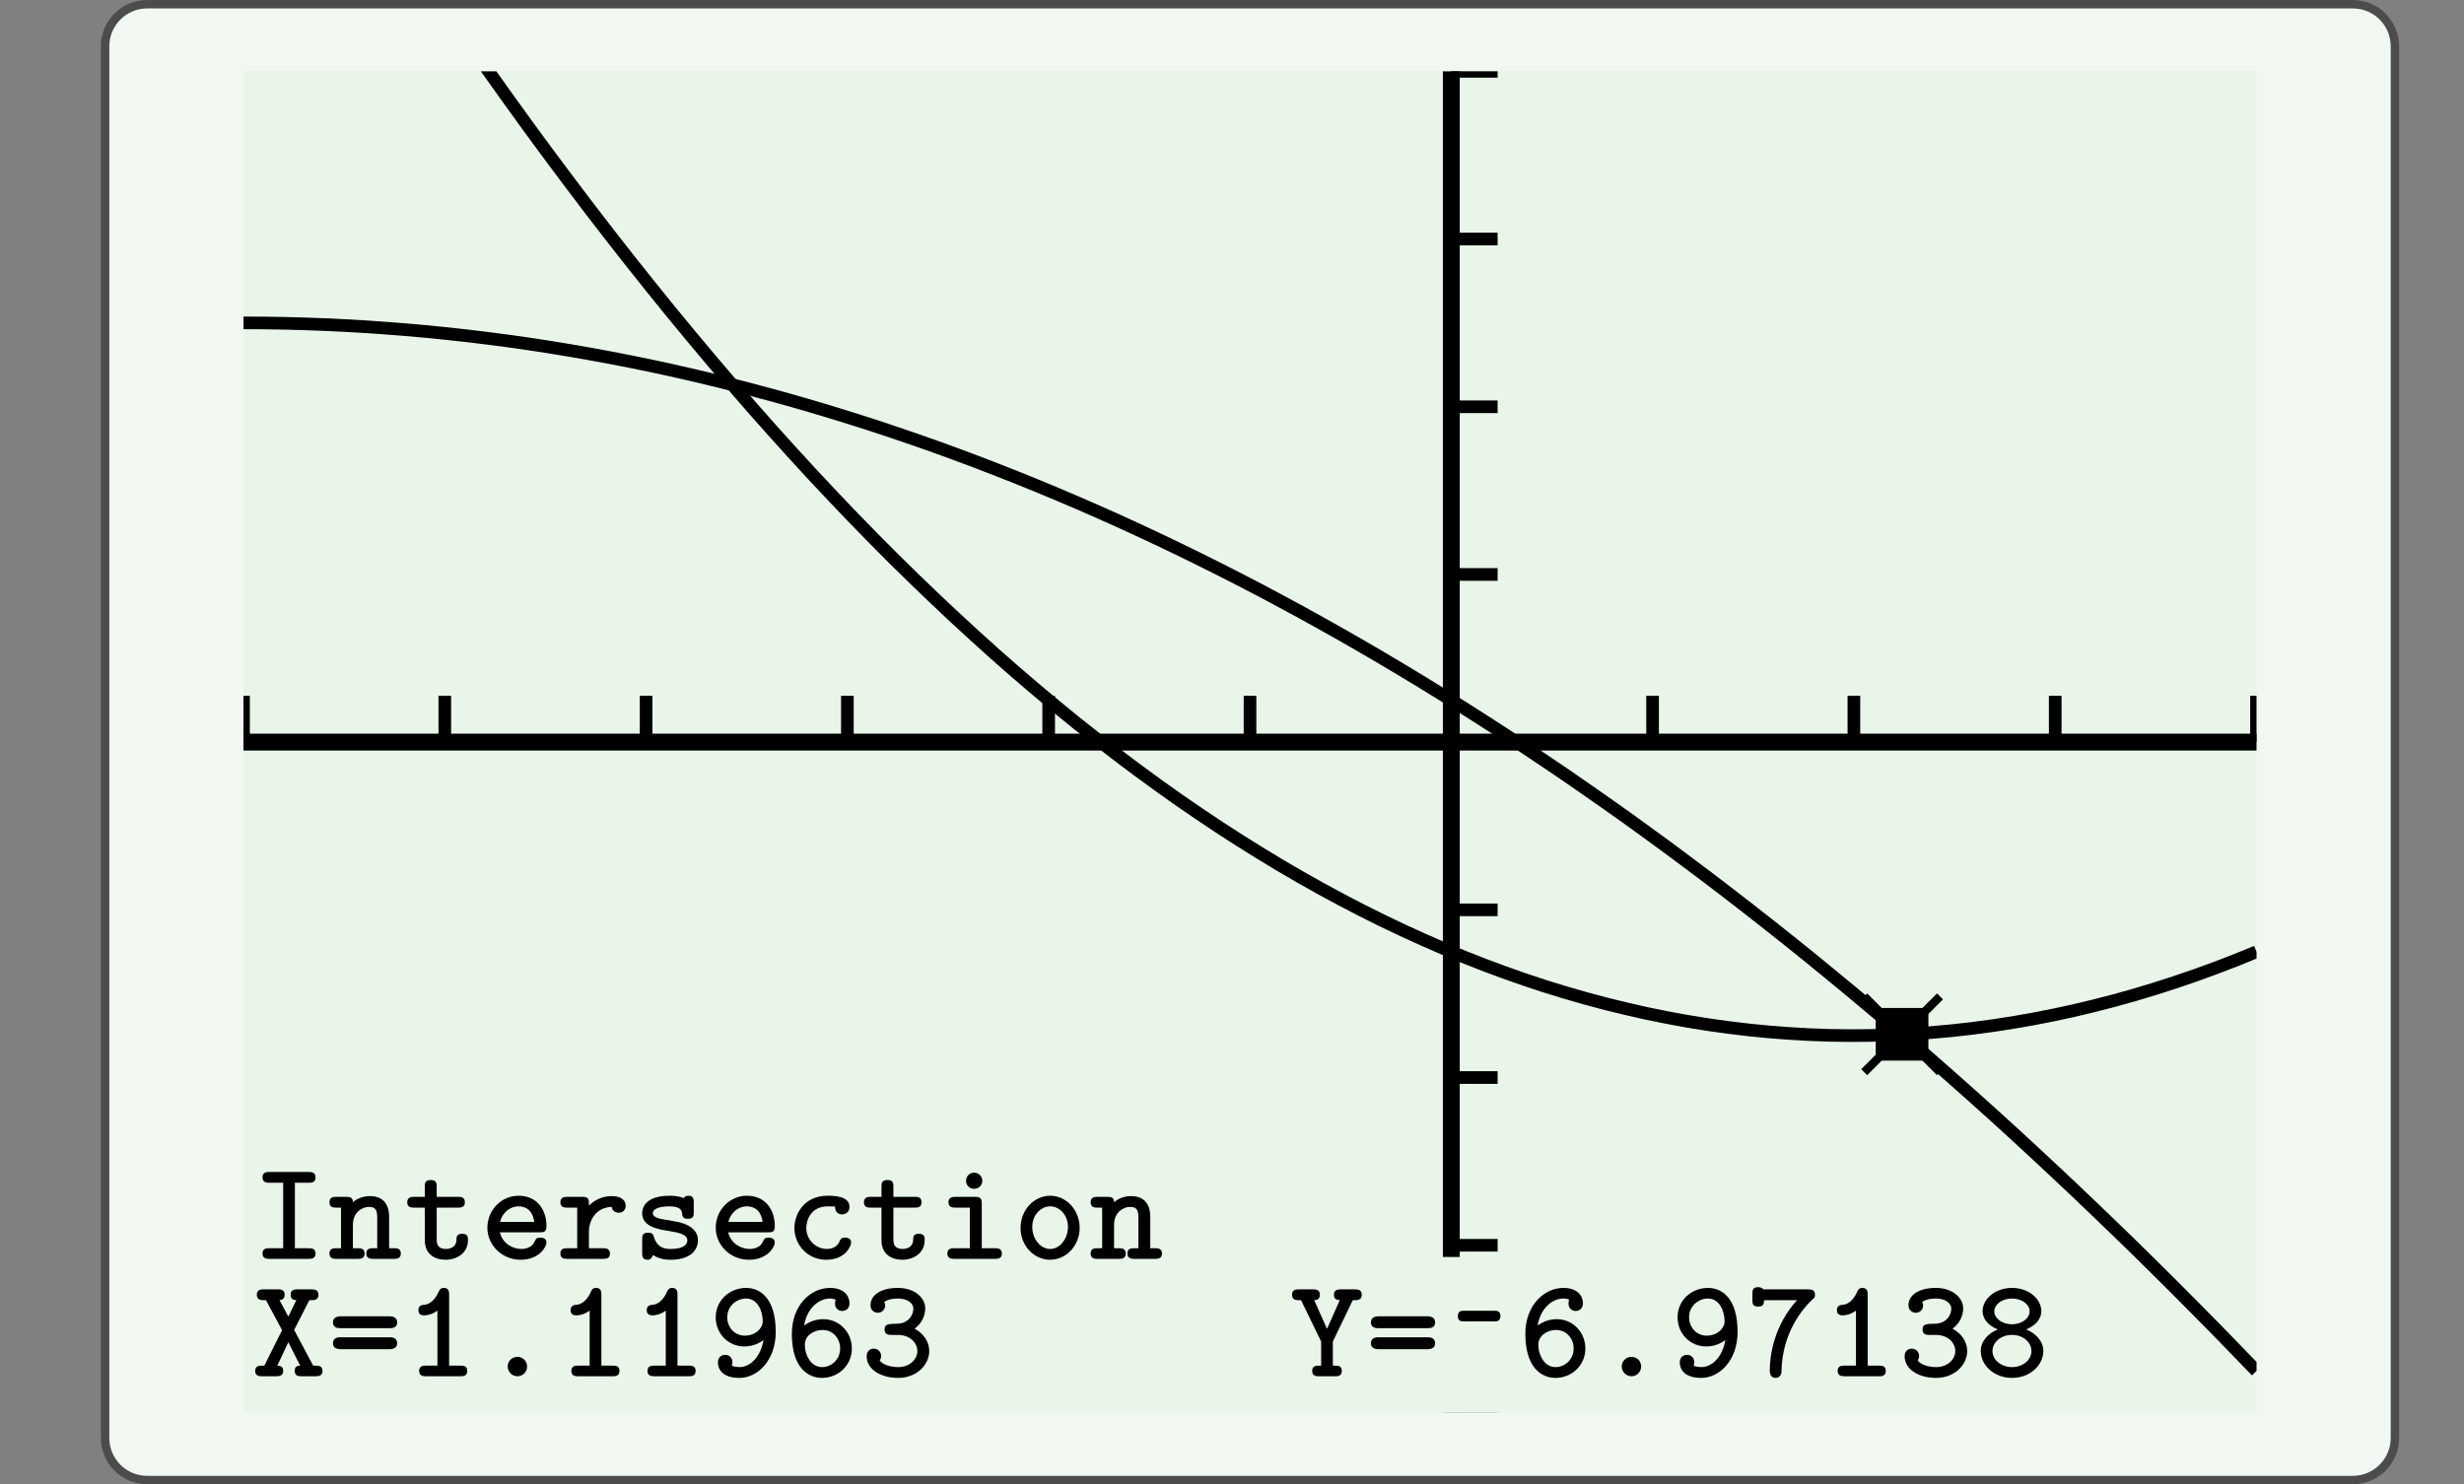
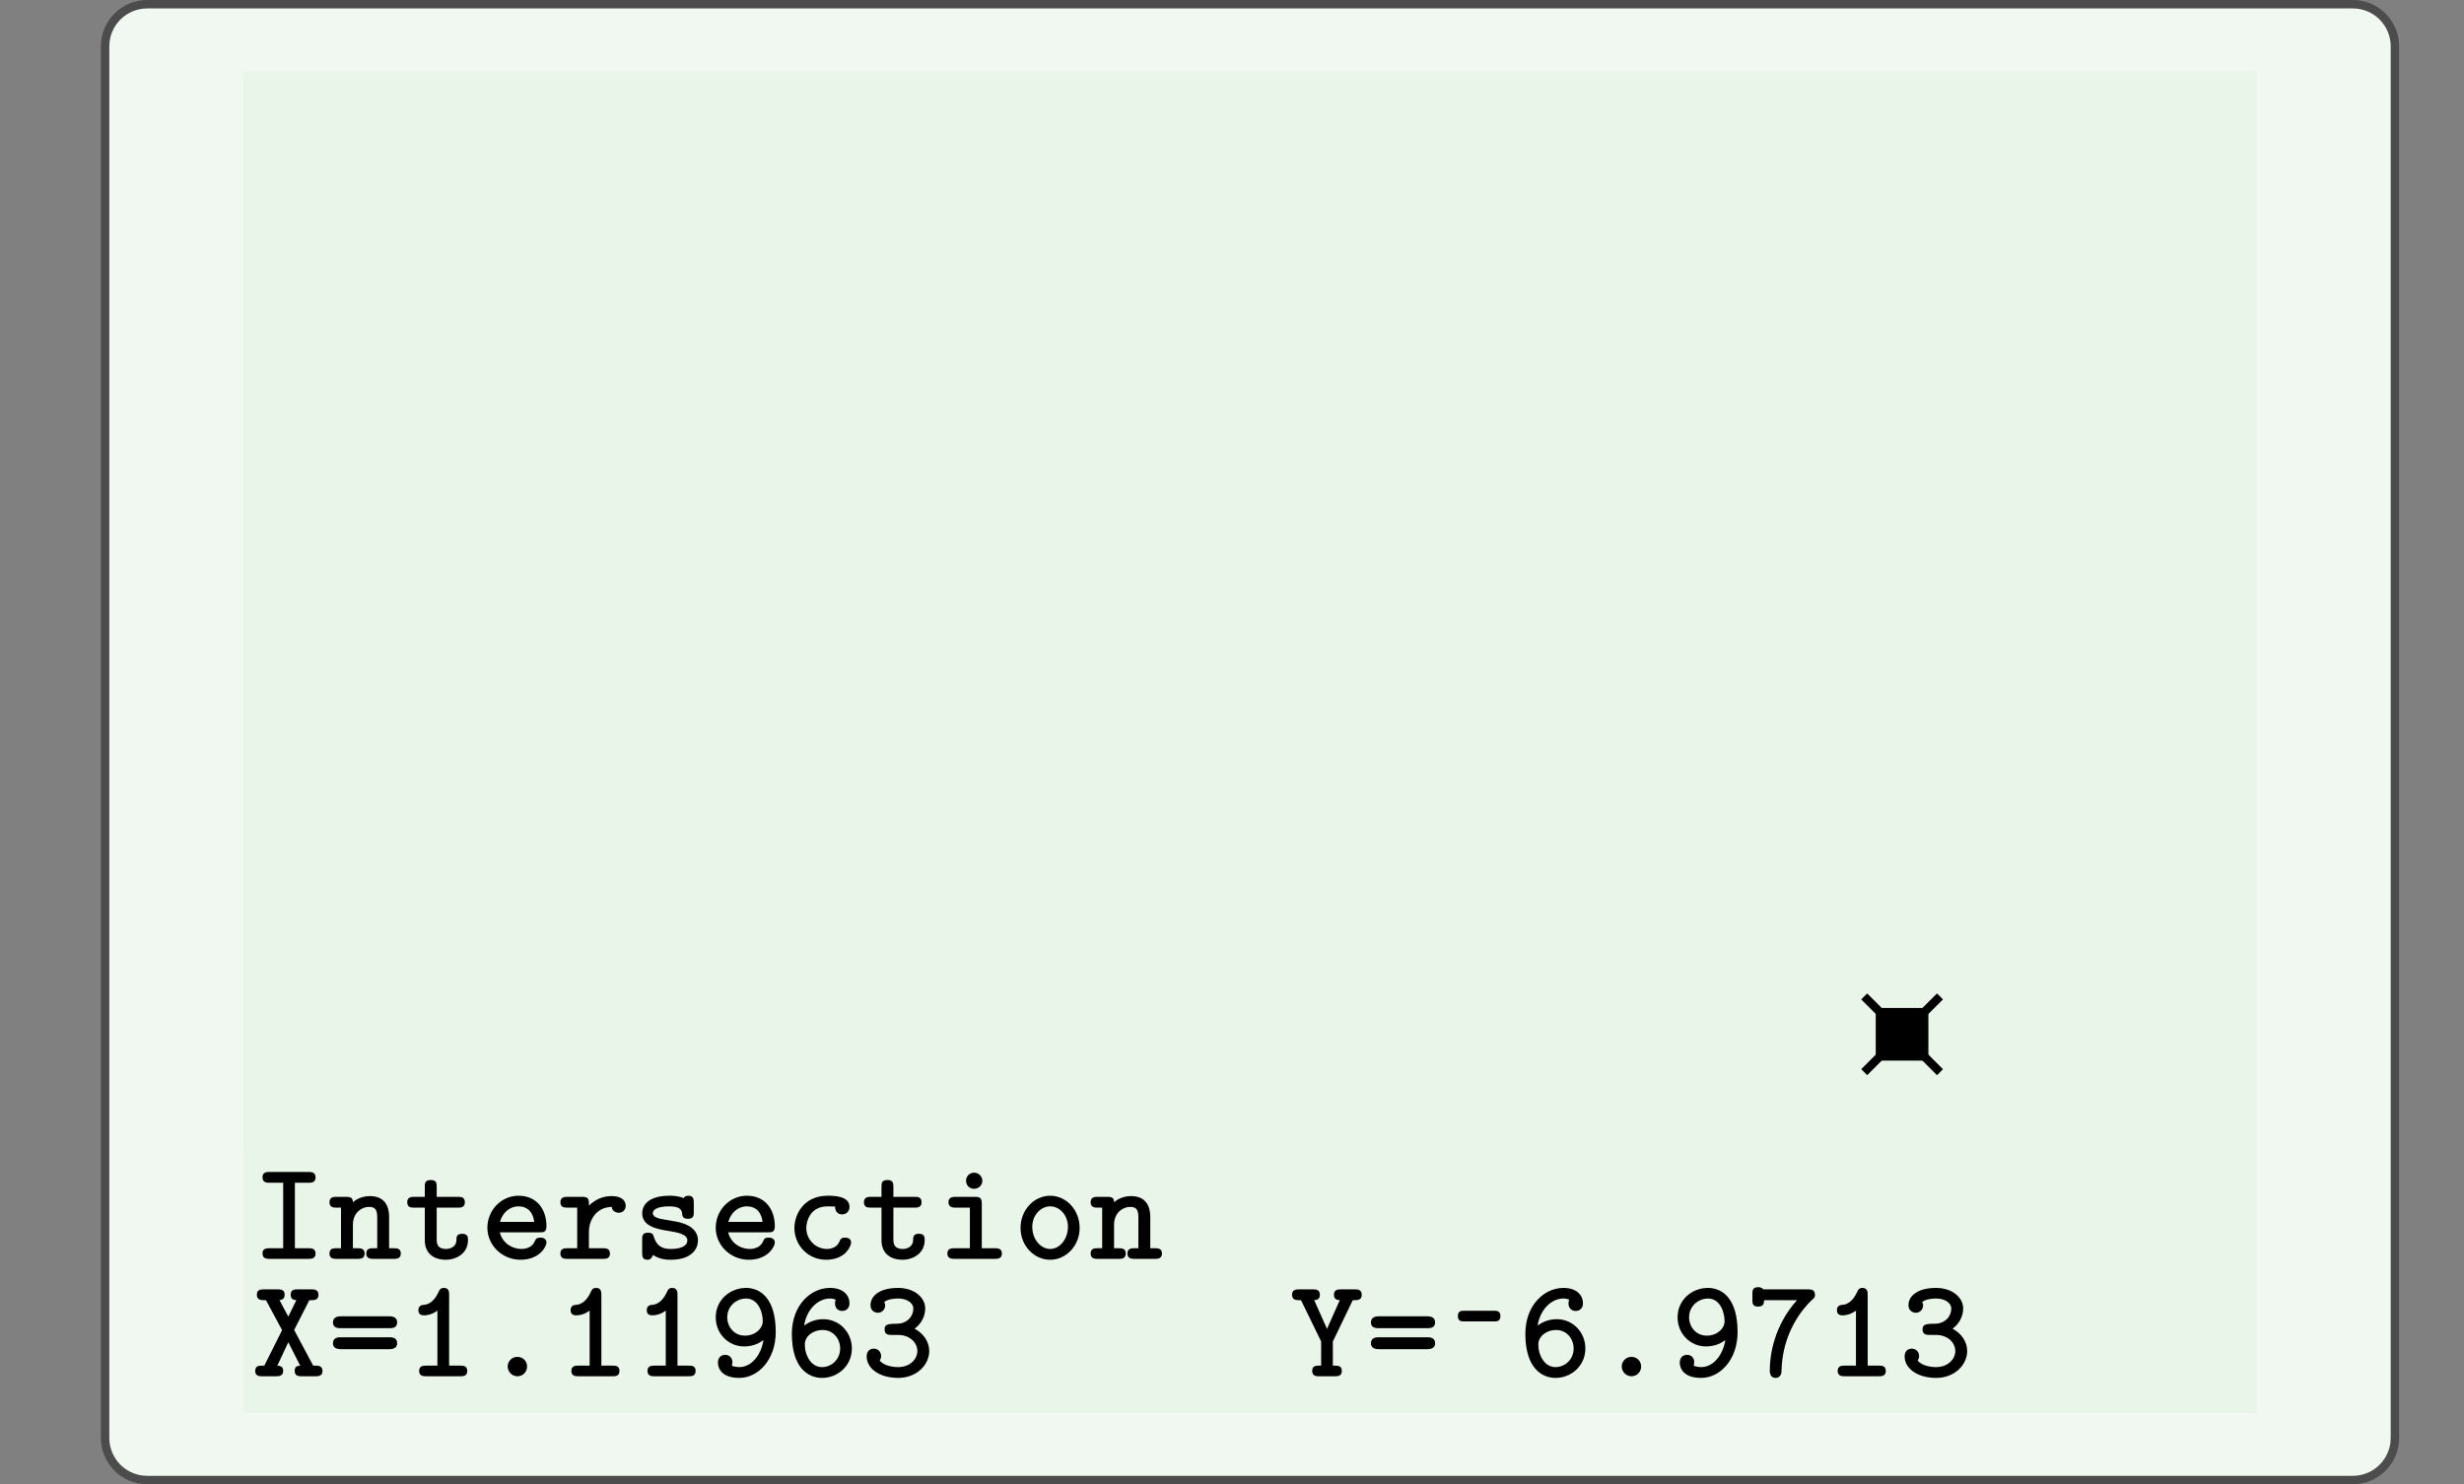
<svg xmlns="http://www.w3.org/2000/svg" xmlns:xlink="http://www.w3.org/1999/xlink" width="210.439pt" height="126.789pt" viewBox="0 0 210.439 126.789" version="1.1">
  <rect x="0" y="0" width="210.439" height="126.789" fill="#808080" stroke="none" />
  <defs>
    <g>
      <symbol overflow="visible" id="glyph0-0">
        <path style="stroke:none;" d="" />
      </symbol>
      <symbol overflow="visible" id="glyph0-1">
        <path style="stroke:none;" d="M 6.047 -0.453 C 6.047 -0.891 5.688 -0.906 5.469 -0.906 L 5.25 -0.906 L 3.625 -3.953 L 4.922 -6.5 L 5.125 -6.5 C 5.344 -6.5 5.703 -6.516 5.703 -6.953 C 5.703 -7.406 5.344 -7.422 5.125 -7.422 L 3.891 -7.422 C 3.672 -7.422 3.328 -7.406 3.328 -6.969 C 3.328 -6.594 3.547 -6.516 3.812 -6.5 L 3.125 -5.094 L 2.375 -6.5 C 2.594 -6.531 2.812 -6.609 2.812 -6.969 C 2.812 -7.406 2.469 -7.422 2.25 -7.422 L 1.016 -7.422 C 0.797 -7.422 0.438 -7.406 0.438 -6.969 C 0.438 -6.516 0.797 -6.5 1.016 -6.5 L 1.219 -6.5 L 2.594 -3.938 L 1.078 -0.906 L 0.875 -0.906 C 0.641 -0.906 0.297 -0.891 0.297 -0.453 C 0.297 -0.016 0.656 0 0.875 0 L 2.094 0 C 2.312 0 2.688 -0.016 2.688 -0.453 C 2.688 -0.828 2.453 -0.891 2.188 -0.906 L 3.125 -2.906 L 4.141 -0.906 C 3.875 -0.891 3.672 -0.828 3.672 -0.453 C 3.672 -0.016 4.016 0 4.234 0 L 5.469 0 C 5.688 0 6.047 -0.016 6.047 -0.453 Z M 6.047 -0.453 " />
      </symbol>
      <symbol overflow="visible" id="glyph0-2">
        <path style="stroke:none;" d="M 5.922 -4.609 C 5.922 -5.094 5.422 -5.125 5.234 -5.125 L 1.125 -5.125 C 0.938 -5.125 0.438 -5.094 0.438 -4.609 C 0.438 -4.109 0.891 -4.109 1.062 -4.109 L 5.297 -4.109 C 5.469 -4.109 5.922 -4.109 5.922 -4.609 Z M 5.922 -2.812 C 5.922 -3.312 5.469 -3.328 5.297 -3.328 L 1.062 -3.328 C 0.891 -3.328 0.438 -3.312 0.438 -2.812 C 0.438 -2.328 0.938 -2.312 1.125 -2.312 L 5.234 -2.312 C 5.422 -2.312 5.922 -2.328 5.922 -2.812 Z M 5.922 -2.812 " />
      </symbol>
      <symbol overflow="visible" id="glyph0-3">
        <path style="stroke:none;" d="M 5.406 -0.453 C 5.406 -0.891 5.078 -0.906 4.844 -0.906 L 3.859 -0.906 L 3.859 -6.969 C 3.859 -7.203 3.844 -7.547 3.406 -7.547 C 3.125 -7.547 3.031 -7.375 2.969 -7.219 C 2.547 -6.266 1.969 -6.125 1.766 -6.109 C 1.531 -6.094 1.234 -6.047 1.234 -5.641 C 1.234 -5.266 1.5 -5.203 1.719 -5.203 C 1.938 -5.203 2.375 -5.25 2.859 -5.609 L 2.859 -0.906 L 1.875 -0.906 C 1.641 -0.906 1.297 -0.891 1.297 -0.453 C 1.297 -0.016 1.656 0 1.875 0 L 4.844 0 C 5.062 0 5.406 -0.016 5.406 -0.453 Z M 5.406 -0.453 " />
      </symbol>
      <symbol overflow="visible" id="glyph0-4">
        <path style="stroke:none;" d="M 4.016 -0.828 C 4.016 -1.328 3.625 -1.656 3.188 -1.656 C 2.688 -1.656 2.359 -1.25 2.359 -0.844 C 2.359 -0.359 2.75 0 3.188 0 C 3.688 0 4.016 -0.406 4.016 -0.828 Z M 4.016 -0.828 " />
      </symbol>
      <symbol overflow="visible" id="glyph0-5">
        <path style="stroke:none;" d="M 5.75 -3.781 C 5.75 -6.719 4.375 -7.547 3.219 -7.547 C 1.859 -7.547 0.625 -6.531 0.625 -5.031 C 0.625 -3.641 1.703 -2.547 3.047 -2.547 C 3.625 -2.547 4.188 -2.703 4.703 -3.094 C 4.5 -1.797 3.672 -0.781 2.641 -0.781 C 2.547 -0.781 2.219 -0.797 1.984 -0.906 C 2.031 -0.969 2.047 -1.062 2.047 -1.219 C 2.047 -1.547 1.812 -1.828 1.438 -1.828 C 1.094 -1.828 0.812 -1.609 0.812 -1.172 C 0.812 -0.781 1.031 0.141 2.641 0.141 C 4.234 0.141 5.75 -1.391 5.75 -3.781 Z M 4.641 -4.703 C 4.641 -4.094 4.031 -3.469 3.109 -3.469 C 2.203 -3.469 1.609 -4.219 1.609 -5.031 C 1.609 -6.016 2.422 -6.641 3.219 -6.641 C 4.219 -6.641 4.641 -5.531 4.641 -4.703 Z M 4.641 -4.703 " />
      </symbol>
      <symbol overflow="visible" id="glyph0-6">
        <path style="stroke:none;" d="M 5.75 -2.375 C 5.75 -3.781 4.656 -4.875 3.312 -4.875 C 2.75 -4.875 2.172 -4.703 1.672 -4.328 C 1.906 -5.781 2.906 -6.641 3.875 -6.641 C 4.125 -6.641 4.297 -6.578 4.375 -6.531 C 4.328 -6.453 4.312 -6.375 4.312 -6.203 C 4.312 -5.859 4.547 -5.578 4.922 -5.578 C 5.266 -5.578 5.547 -5.812 5.547 -6.234 C 5.547 -6.844 5.094 -7.547 3.875 -7.547 C 2.25 -7.547 0.625 -6.078 0.625 -3.625 C 0.625 -0.734 2 0.141 3.203 0.141 C 4.547 0.141 5.75 -0.891 5.75 -2.375 Z M 4.75 -2.375 C 4.75 -1.422 4 -0.781 3.203 -0.781 C 2.484 -0.781 2.047 -1.328 1.828 -2.016 C 1.75 -2.281 1.734 -2.578 1.734 -2.719 C 1.734 -3.406 2.422 -3.953 3.25 -3.953 C 4.156 -3.953 4.75 -3.203 4.75 -2.375 Z M 4.75 -2.375 " />
      </symbol>
      <symbol overflow="visible" id="glyph0-7">
        <path style="stroke:none;" d="M 5.859 -2.156 C 5.859 -2.969 5.344 -3.672 4.609 -4.062 C 5.203 -4.5 5.516 -5.156 5.516 -5.797 C 5.516 -6.703 4.609 -7.547 3.188 -7.547 C 1.703 -7.547 0.844 -6.922 0.844 -6.062 C 0.844 -5.609 1.203 -5.422 1.484 -5.422 C 1.766 -5.422 2.094 -5.656 2.094 -6.047 C 2.094 -6.172 2.047 -6.281 2.016 -6.344 C 2.375 -6.641 3.109 -6.641 3.203 -6.641 C 3.953 -6.641 4.5 -6.266 4.5 -5.781 C 4.5 -5.438 4.344 -5.062 4.047 -4.812 C 3.672 -4.531 3.406 -4.484 3 -4.484 C 2.234 -4.484 2.047 -4.375 2.047 -4 C 2.047 -3.547 2.391 -3.531 2.625 -3.531 L 3.172 -3.531 C 4.281 -3.531 4.844 -2.797 4.844 -2.156 C 4.844 -1.469 4.219 -0.781 3.203 -0.781 C 2.766 -0.781 1.953 -0.891 1.625 -1.359 C 1.688 -1.438 1.75 -1.547 1.75 -1.734 C 1.75 -2.078 1.484 -2.359 1.125 -2.359 C 0.812 -2.359 0.516 -2.156 0.516 -1.703 C 0.516 -0.609 1.688 0.141 3.203 0.141 C 4.812 0.141 5.859 -1 5.859 -2.156 Z M 5.859 -2.156 " />
      </symbol>
      <symbol overflow="visible" id="glyph0-8">
        <path style="stroke:none;" d="M 5.453 -0.453 C 5.453 -0.891 5.094 -0.906 4.875 -0.906 L 3.688 -0.906 L 3.688 -6.5 L 4.875 -6.5 C 5.094 -6.5 5.453 -6.516 5.453 -6.953 C 5.453 -7.406 5.094 -7.422 4.875 -7.422 L 1.5 -7.422 C 1.281 -7.422 0.922 -7.406 0.922 -6.969 C 0.922 -6.516 1.281 -6.5 1.5 -6.5 L 2.688 -6.5 L 2.688 -0.906 L 1.5 -0.906 C 1.281 -0.906 0.922 -0.891 0.922 -0.469 C 0.922 -0.016 1.281 0 1.5 0 L 4.875 0 C 5.094 0 5.453 -0.016 5.453 -0.453 Z M 5.453 -0.453 " />
      </symbol>
      <symbol overflow="visible" id="glyph0-9">
        <path style="stroke:none;" d="M 6.234 -0.453 C 6.234 -0.891 5.891 -0.906 5.656 -0.906 L 5.234 -0.906 L 5.234 -3.562 C 5.234 -4.812 4.594 -5.359 3.594 -5.359 C 2.906 -5.359 2.422 -5.078 2.141 -4.844 C 2.125 -5.141 2.047 -5.297 1.562 -5.297 L 0.703 -5.297 C 0.469 -5.297 0.141 -5.266 0.141 -4.828 C 0.141 -4.391 0.5 -4.375 0.688 -4.375 L 1.125 -4.375 L 1.125 -0.906 L 0.703 -0.906 C 0.469 -0.906 0.141 -0.891 0.141 -0.453 C 0.141 -0.016 0.5 0 0.688 0 L 2.578 0 C 2.781 0 3.141 -0.016 3.141 -0.453 C 3.141 -0.891 2.797 -0.906 2.562 -0.906 L 2.141 -0.906 L 2.141 -2.906 C 2.141 -4.016 2.969 -4.438 3.516 -4.438 C 4.094 -4.438 4.219 -4.141 4.219 -3.5 L 4.219 -0.906 L 3.859 -0.906 C 3.625 -0.906 3.281 -0.891 3.281 -0.453 C 3.281 -0.016 3.656 0 3.859 0 L 5.672 0 C 5.859 0 6.234 -0.016 6.234 -0.453 Z M 6.234 -0.453 " />
      </symbol>
      <symbol overflow="visible" id="glyph0-10">
        <path style="stroke:none;" d="M 5.469 -1.594 C 5.469 -1.844 5.469 -2.141 4.969 -2.141 C 4.484 -2.141 4.484 -1.844 4.484 -1.609 C 4.469 -0.953 3.859 -0.844 3.609 -0.844 C 2.797 -0.844 2.797 -1.391 2.797 -1.656 L 2.797 -4.375 L 4.641 -4.375 C 4.859 -4.375 5.203 -4.391 5.203 -4.828 C 5.203 -5.281 4.875 -5.297 4.641 -5.297 L 2.797 -5.297 L 2.797 -6.172 C 2.797 -6.438 2.781 -6.734 2.297 -6.734 C 1.797 -6.734 1.781 -6.453 1.781 -6.172 L 1.781 -5.297 L 0.844 -5.297 C 0.625 -5.297 0.281 -5.266 0.281 -4.828 C 0.281 -4.391 0.625 -4.375 0.844 -4.375 L 1.781 -4.375 L 1.781 -1.594 C 1.781 -0.391 2.641 0.078 3.562 0.078 C 4.484 0.078 5.469 -0.469 5.469 -1.594 Z M 5.469 -1.594 " />
      </symbol>
      <symbol overflow="visible" id="glyph0-11">
        <path style="stroke:none;" d="M 5.672 -1.391 C 5.672 -1.797 5.25 -1.812 5.156 -1.812 C 4.891 -1.812 4.781 -1.766 4.672 -1.5 C 4.438 -0.938 3.844 -0.844 3.531 -0.844 C 2.719 -0.844 1.906 -1.359 1.688 -2.266 L 5.094 -2.266 C 5.406 -2.266 5.672 -2.266 5.672 -2.797 C 5.672 -4.188 4.875 -5.391 3.281 -5.391 C 1.828 -5.391 0.625 -4.172 0.625 -2.656 C 0.625 -1.172 1.875 0.078 3.453 0.078 C 5.094 0.078 5.672 -1.062 5.672 -1.391 Z M 4.625 -3.156 L 1.703 -3.156 C 1.891 -3.922 2.531 -4.484 3.281 -4.484 C 3.844 -4.484 4.484 -4.219 4.625 -3.156 Z M 4.625 -3.156 " />
      </symbol>
      <symbol overflow="visible" id="glyph0-12">
        <path style="stroke:none;" d="M 5.938 -4.531 C 5.938 -4.797 5.797 -5.359 4.719 -5.359 C 4.141 -5.359 3.438 -5.172 2.797 -4.547 L 2.797 -4.703 C 2.797 -5.141 2.719 -5.297 2.234 -5.297 L 0.938 -5.297 C 0.719 -5.297 0.359 -5.266 0.359 -4.844 C 0.359 -4.391 0.703 -4.375 0.938 -4.375 L 1.797 -4.375 L 1.797 -0.906 L 0.938 -0.906 C 0.719 -0.906 0.359 -0.891 0.359 -0.469 C 0.359 -0.016 0.703 0 0.938 0 L 4.016 0 C 4.234 0 4.594 -0.016 4.594 -0.453 C 4.594 -0.891 4.234 -0.906 4.016 -0.906 L 2.797 -0.906 L 2.797 -2.297 C 2.797 -3.344 3.438 -4.406 4.75 -4.438 C 4.75 -4.156 5.031 -3.938 5.344 -3.938 C 5.656 -3.938 5.938 -4.156 5.938 -4.531 Z M 5.938 -4.531 " />
      </symbol>
      <symbol overflow="visible" id="glyph0-13">
        <path style="stroke:none;" d="M 5.609 -1.578 C 5.609 -2.859 4.016 -3.141 3.625 -3.203 L 2.391 -3.422 C 2.078 -3.5 1.75 -3.625 1.75 -3.906 C 1.75 -4.188 2.125 -4.484 3.156 -4.484 C 4.047 -4.484 4.219 -4.188 4.25 -3.906 C 4.266 -3.672 4.297 -3.422 4.75 -3.422 C 5.25 -3.422 5.25 -3.719 5.25 -4 L 5.25 -4.812 C 5.25 -5.047 5.234 -5.391 4.812 -5.391 C 4.547 -5.391 4.438 -5.281 4.391 -5.188 C 3.891 -5.391 3.406 -5.391 3.188 -5.391 C 1.109 -5.391 0.844 -4.344 0.844 -3.906 C 0.844 -2.766 2.109 -2.531 3.25 -2.359 C 3.781 -2.266 4.703 -2.125 4.703 -1.578 C 4.703 -1.172 4.281 -0.844 3.281 -0.844 C 2.75 -0.844 2.141 -0.953 1.859 -1.828 C 1.781 -2.094 1.719 -2.234 1.344 -2.234 C 0.844 -2.234 0.844 -1.938 0.844 -1.656 L 0.844 -0.516 C 0.844 -0.281 0.844 0.078 1.281 0.078 C 1.406 0.078 1.609 0.078 1.766 -0.328 C 2.344 0.047 2.938 0.078 3.266 0.078 C 5.219 0.078 5.609 -0.984 5.609 -1.578 Z M 5.609 -1.578 " />
      </symbol>
      <symbol overflow="visible" id="glyph0-14">
        <path style="stroke:none;" d="M 5.688 -1.391 C 5.688 -1.797 5.266 -1.812 5.188 -1.812 C 4.953 -1.812 4.812 -1.781 4.703 -1.5 C 4.641 -1.344 4.391 -0.844 3.625 -0.844 C 2.672 -0.844 1.859 -1.625 1.859 -2.641 C 1.859 -3.188 2.172 -4.484 3.688 -4.484 L 4.312 -4.469 C 4.328 -3.984 4.594 -3.797 4.922 -3.797 C 5.25 -3.797 5.547 -4.031 5.547 -4.438 C 5.547 -5.359 4.266 -5.391 3.688 -5.391 C 1.594 -5.391 0.844 -3.734 0.844 -2.641 C 0.844 -1.172 2 0.078 3.547 0.078 C 5.281 0.078 5.688 -1.172 5.688 -1.391 Z M 5.688 -1.391 " />
      </symbol>
      <symbol overflow="visible" id="glyph0-15">
        <path style="stroke:none;" d="M 5.562 -0.453 C 5.562 -0.891 5.203 -0.906 4.984 -0.906 L 3.844 -0.906 L 3.844 -4.703 C 3.844 -5.141 3.75 -5.297 3.266 -5.297 L 1.594 -5.297 C 1.375 -5.297 1 -5.266 1 -4.844 C 1 -4.391 1.375 -4.375 1.594 -4.375 L 2.828 -4.375 L 2.828 -0.906 L 1.5 -0.906 C 1.266 -0.906 0.906 -0.891 0.906 -0.453 C 0.906 -0.016 1.281 0 1.5 0 L 4.984 0 C 5.203 0 5.562 -0.016 5.562 -0.453 Z M 3.891 -6.672 C 3.891 -7.047 3.578 -7.359 3.188 -7.359 C 2.797 -7.359 2.5 -7.047 2.5 -6.672 C 2.5 -6.281 2.797 -5.984 3.188 -5.984 C 3.578 -5.984 3.891 -6.281 3.891 -6.672 Z M 3.891 -6.672 " />
      </symbol>
      <symbol overflow="visible" id="glyph0-16">
        <path style="stroke:none;" d="M 5.703 -2.641 C 5.703 -4.188 4.547 -5.391 3.188 -5.391 C 1.812 -5.391 0.656 -4.188 0.656 -2.641 C 0.656 -1.094 1.828 0.078 3.188 0.078 C 4.531 0.078 5.703 -1.109 5.703 -2.641 Z M 4.703 -2.734 C 4.703 -1.688 4 -0.844 3.188 -0.844 C 2.359 -0.844 1.656 -1.688 1.656 -2.734 C 1.656 -3.75 2.391 -4.484 3.188 -4.484 C 3.984 -4.484 4.703 -3.75 4.703 -2.734 Z M 4.703 -2.734 " />
      </symbol>
      <symbol overflow="visible" id="glyph0-17">
        <path style="stroke:none;" d="M 6.156 -6.953 C 6.156 -7.406 5.812 -7.422 5.578 -7.422 L 4.344 -7.422 C 4.141 -7.422 3.781 -7.406 3.781 -6.969 C 3.781 -6.594 4 -6.516 4.281 -6.5 L 3.188 -4.047 L 2.094 -6.5 C 2.359 -6.516 2.578 -6.594 2.578 -6.969 C 2.578 -7.406 2.219 -7.422 2.016 -7.422 L 0.781 -7.422 C 0.562 -7.422 0.203 -7.406 0.203 -6.969 C 0.203 -6.516 0.547 -6.5 0.781 -6.5 L 0.969 -6.5 L 2.688 -2.969 L 2.688 -0.906 L 2.484 -0.906 C 2.266 -0.906 1.922 -0.891 1.922 -0.469 C 1.922 -0.016 2.25 0 2.484 0 L 3.891 0 C 4.109 0 4.453 -0.016 4.453 -0.453 C 4.453 -0.891 4.125 -0.906 3.891 -0.906 L 3.688 -0.906 L 3.688 -2.969 L 5.391 -6.5 L 5.578 -6.5 C 5.797 -6.5 6.156 -6.516 6.156 -6.953 Z M 6.156 -6.953 " />
      </symbol>
      <symbol overflow="visible" id="glyph0-18">
        <path style="stroke:none;" d="M 5.859 -6.953 C 5.859 -7.406 5.531 -7.422 5.281 -7.422 L 1.438 -7.422 C 1.328 -7.594 1.109 -7.609 1 -7.609 C 0.516 -7.609 0.516 -7.297 0.516 -7.031 L 0.516 -6.531 C 0.516 -6.25 0.516 -5.953 1 -5.953 C 1.453 -5.953 1.5 -6.172 1.516 -6.5 L 4.328 -6.5 C 2.375 -4.344 2 -1.812 2 -0.516 C 2 -0.328 2.016 0.141 2.5 0.141 C 2.75 0.141 3 -0.031 3 -0.438 C 3.062 -3.75 4.844 -5.797 5.562 -6.484 C 5.844 -6.719 5.859 -6.766 5.859 -6.953 Z M 5.859 -6.953 " />
      </symbol>
      <symbol overflow="visible" id="glyph0-19">
-         <path style="stroke:none;" d="M 5.859 -2.156 C 5.859 -3 5.203 -3.672 4.391 -4 C 5.234 -4.344 5.688 -4.922 5.688 -5.562 C 5.688 -6.562 4.656 -7.547 3.188 -7.547 C 1.703 -7.547 0.672 -6.562 0.672 -5.562 C 0.672 -4.922 1.141 -4.328 1.969 -4 C 1.156 -3.672 0.516 -3 0.516 -2.156 C 0.516 -0.953 1.641 0.141 3.188 0.141 C 4.734 0.141 5.859 -0.953 5.859 -2.156 Z M 4.688 -5.547 C 4.688 -4.922 3.984 -4.438 3.188 -4.438 C 2.375 -4.438 1.672 -4.922 1.672 -5.547 C 1.672 -6.125 2.312 -6.641 3.188 -6.641 C 4.047 -6.641 4.688 -6.125 4.688 -5.547 Z M 4.844 -2.156 C 4.844 -1.391 4.109 -0.781 3.188 -0.781 C 2.266 -0.781 1.516 -1.391 1.516 -2.156 C 1.516 -2.844 2.156 -3.531 3.188 -3.531 C 4.203 -3.531 4.844 -2.844 4.844 -2.156 Z M 4.844 -2.156 " />
-       </symbol>
+         </symbol>
      <symbol overflow="visible" id="glyph1-0">
        <path style="stroke:none;" d="" />
      </symbol>
      <symbol overflow="visible" id="glyph1-1">
        <path style="stroke:none;" d="M 4.109 -3.344 C 4.109 -3.797 3.766 -3.797 3.641 -3.797 L 0.938 -3.797 C 0.812 -3.797 0.469 -3.797 0.469 -3.344 C 0.469 -2.891 0.812 -2.891 0.938 -2.891 L 3.641 -2.891 C 3.766 -2.891 4.109 -2.891 4.109 -3.344 Z M 4.109 -3.344 " />
      </symbol>
    </g>
    <clipPath id="clip1">
-       <path d="M 20.797 6.09 L 20.797 120.699 L 192.719 120.699 L 192.719 6.09 L 20.797 6.09 Z M 20.797 6.09 " />
-     </clipPath>
+       </clipPath>
    <clipPath id="clip2">
      <path d="M 20.797 6.09 L 20.797 120.699 L 192.719 120.699 L 192.719 6.09 L 20.797 6.09 Z M 20.797 6.09 " />
    </clipPath>
    <clipPath id="clip3">
-       <path d="M 20.797 120.699 L 192.719 120.699 L 192.719 6.094 L 20.797 6.094 L 20.797 120.699 Z M 20.797 120.699 " />
-     </clipPath>
+       </clipPath>
    <clipPath id="clip4">
      <path d="M 20.797 6.09 L 20.797 120.699 L 192.719 120.699 L 192.719 6.09 L 20.797 6.09 Z M 20.797 6.09 " />
    </clipPath>
    <clipPath id="clip5">
      <path d="M 20.797 6.09 L 20.797 120.699 L 192.719 120.699 L 192.719 6.09 L 20.797 6.09 Z M 20.797 6.09 " />
    </clipPath>
    <clipPath id="clip6">
      <path d="M 20.797 6.09 L 20.797 120.688 L 192.719 120.688 L 192.719 6.09 L 20.797 6.09 Z M 20.797 6.09 " />
    </clipPath>
  </defs>
  <g id="surface0">
    <path style="fill-rule:nonzero;fill:rgb(94.511%,97.256%,94.511%);fill-opacity:1;stroke-width:0.399;stroke-linecap:butt;stroke-linejoin:miter;stroke:rgb(29.999%,29.999%,29.999%);stroke-opacity:1;stroke-miterlimit:10;" d="M -3.572 1.183 L -3.572 -64.678 C -3.572 -65.779 -2.68 -66.671 -1.579 -66.671 L 102.78 -66.671 C 103.881 -66.671 104.773 -65.779 104.773 -64.678 L 104.773 1.183 C 104.773 2.282 103.881 3.174 102.78 3.174 L -1.579 3.174 C -2.68 3.174 -3.572 2.282 -3.572 1.183 Z M -3.572 1.183 " transform="matrix(1.805,0,0,-1.805,15.424,6.089)" />
    <path style=" stroke:none;fill-rule:nonzero;fill:rgb(90.98%,96.078%,90.98%);fill-opacity:1;" d="M 20.797 6.09 L 20.797 120.699 L 192.719 120.699 L 192.719 6.09 L 20.797 6.09 Z M 20.797 6.09 " />
    <g clip-path="url(#clip1)" clip-rule="nonzero">
      <path style=" stroke:none;fill-rule:nonzero;fill:rgb(90.98%,96.078%,90.98%);fill-opacity:1;" d="M 20.797 120.699 L 192.719 120.699 L 192.719 6.094 L 20.797 6.094 L 20.797 120.699 Z M 20.797 120.699 " />
      <path style="fill:none;stroke-width:0.598;stroke-linecap:butt;stroke-linejoin:miter;stroke:rgb(0%,0%,0%);stroke-opacity:1;stroke-miterlimit:10;" d="M 0.001 31.748 L 0.001 33.938 M 9.525 31.748 L 9.525 33.938 M 19.05 31.748 L 19.05 33.938 M 28.574 31.748 L 28.574 33.938 M 38.098 31.748 L 38.098 33.938 M 47.625 31.748 L 47.625 33.938 M 66.673 31.748 L 66.673 33.938 M 76.198 31.748 L 76.198 33.938 M 85.724 31.748 L 85.724 33.938 M 95.248 31.748 L 95.248 33.938 " transform="matrix(1.805,0,0,-1.805,20.795,120.699)" />
      <path style="fill:none;stroke-width:0.598;stroke-linecap:butt;stroke-linejoin:miter;stroke:rgb(0%,0%,0%);stroke-opacity:1;stroke-miterlimit:10;" d="M 57.149 -0 L 59.341 -0 M 57.149 7.936 L 59.341 7.936 M 57.149 15.874 L 59.341 15.874 M 57.149 23.81 L 59.341 23.81 M 57.149 39.683 L 59.341 39.683 M 57.149 47.619 L 59.341 47.619 M 57.149 55.557 L 59.341 55.557 M 57.149 63.493 L 59.341 63.493 " transform="matrix(1.805,0,0,-1.805,20.795,120.699)" />
      <path style="fill:none;stroke-width:0.797;stroke-linecap:butt;stroke-linejoin:miter;stroke:rgb(0%,0%,0%);stroke-opacity:1;stroke-miterlimit:10;" d="M 0.001 31.748 L 95.248 31.748 " transform="matrix(1.805,0,0,-1.805,20.795,120.699)" />
      <path style="fill:none;stroke-width:0.797;stroke-linecap:butt;stroke-linejoin:miter;stroke:rgb(0%,0%,0%);stroke-opacity:1;stroke-miterlimit:10;" d="M 57.149 -0 L 57.149 63.493 " transform="matrix(1.805,0,0,-1.805,20.795,120.699)" />
    </g>
    <g clip-path="url(#clip2)" clip-rule="nonzero">
      <g clip-path="url(#clip3)" clip-rule="nonzero">
        <path style="fill:none;stroke-width:0.598;stroke-linecap:butt;stroke-linejoin:miter;stroke:rgb(0%,0%,0%);stroke-opacity:1;stroke-miterlimit:10;" d="M 0.001 81.352 L 0.962 79.757 L 1.925 78.185 L 2.886 76.632 L 3.849 75.099 L 4.81 73.587 L 5.773 72.096 L 6.733 70.624 L 7.697 69.172 L 8.66 67.741 L 9.62 66.33 L 10.583 64.939 L 11.544 63.569 L 12.507 62.219 L 13.468 60.888 L 14.431 59.578 L 15.394 58.288 L 16.355 57.02 L 17.318 55.769 L 18.279 54.542 L 19.242 53.333 L 20.203 52.144 L 21.166 50.976 L 22.127 49.829 L 23.09 48.701 L 24.053 47.593 L 25.014 46.507 L 25.977 45.44 L 26.938 44.393 L 27.901 43.367 L 28.862 42.36 L 29.825 41.374 L 30.786 40.408 L 31.749 39.463 L 32.712 38.539 L 33.673 37.634 L 34.636 36.749 L 35.596 35.883 L 36.559 35.039 L 37.52 34.217 L 38.483 33.412 L 39.444 32.628 L 40.407 31.867 L 41.37 31.122 L 42.331 30.399 L 43.294 29.698 L 44.255 29.014 L 45.218 28.354 L 46.179 27.711 L 47.142 27.09 L 48.105 26.489 L 49.066 25.907 L 50.029 25.346 L 50.99 24.807 L 51.953 24.286 L 52.914 23.786 L 53.877 23.305 L 54.838 22.847 L 55.801 22.407 L 56.764 21.987 L 57.725 21.589 L 58.688 21.21 L 59.649 20.853 L 60.612 20.514 L 61.572 20.195 L 62.536 19.899 L 63.496 19.622 L 64.459 19.364 L 65.422 19.129 L 66.383 18.91 L 67.346 18.715 L 68.307 18.538 L 69.27 18.382 L 70.231 18.248 L 71.194 18.131 L 72.155 18.036 L 73.118 17.962 L 74.081 17.906 L 75.042 17.871 L 76.005 17.858 L 76.966 17.865 L 77.929 17.891 L 78.89 17.936 L 79.853 18.003 L 80.814 18.09 L 81.777 18.198 L 82.74 18.326 L 83.701 18.473 L 84.664 18.642 L 85.625 18.83 L 86.588 19.038 L 87.548 19.267 L 88.512 19.516 L 89.475 19.784 L 90.435 20.074 L 91.398 20.384 L 92.359 20.713 L 93.322 21.063 L 94.283 21.433 L 95.246 21.825 " transform="matrix(1.805,0,0,-1.805,20.795,120.699)" />
        <path style="fill:none;stroke-width:0.598;stroke-linecap:butt;stroke-linejoin:miter;stroke:rgb(0%,0%,0%);stroke-opacity:1;stroke-miterlimit:10;" d="M 0.001 51.588 L 0.962 51.584 L 1.925 51.569 L 2.886 51.543 L 3.849 51.508 L 4.81 51.461 L 5.773 51.407 L 6.733 51.339 L 7.697 51.264 L 8.66 51.179 L 9.62 51.082 L 10.583 50.976 L 11.544 50.859 L 12.507 50.733 L 13.468 50.597 L 14.431 50.45 L 15.394 50.292 L 16.355 50.125 L 17.318 49.948 L 18.279 49.762 L 19.242 49.565 L 20.203 49.357 L 21.166 49.139 L 22.127 48.911 L 23.09 48.673 L 24.053 48.424 L 25.014 48.167 L 25.977 47.898 L 26.938 47.621 L 27.901 47.331 L 28.862 47.033 L 29.825 46.726 L 30.786 46.405 L 31.749 46.076 L 32.712 45.739 L 33.673 45.388 L 34.636 45.029 L 35.596 44.659 L 36.559 44.28 L 37.52 43.891 L 38.483 43.49 L 39.444 43.081 L 40.407 42.661 L 41.37 42.231 L 42.331 41.791 L 43.294 41.339 L 44.255 40.88 L 45.218 40.408 L 46.179 39.928 L 47.142 39.437 L 48.105 38.937 L 49.066 38.424 L 50.029 37.905 L 50.99 37.372 L 51.953 36.831 L 52.914 36.279 L 53.877 35.717 L 54.838 35.145 L 55.801 34.563 L 56.764 33.97 L 57.725 33.369 L 58.688 32.756 L 59.649 32.135 L 60.612 31.501 L 61.572 30.858 L 62.536 30.207 L 63.496 29.542 L 64.459 28.869 L 65.422 28.188 L 66.383 27.493 L 67.346 26.79 L 68.307 26.075 L 69.27 25.353 L 70.231 24.619 L 71.194 23.874 L 72.155 23.121 L 73.118 22.357 L 74.081 21.583 L 75.042 20.797 L 76.005 20.003 L 76.966 19.198 L 77.929 18.384 L 78.89 17.56 L 79.853 16.724 L 80.814 15.878 L 81.777 15.023 L 82.74 14.158 L 83.701 13.283 L 84.664 12.396 L 85.625 11.5 L 86.588 10.595 L 87.548 9.678 L 88.512 8.752 L 89.475 7.817 L 90.435 6.871 L 91.398 5.914 L 92.359 4.947 L 93.322 3.971 L 94.283 2.984 L 95.246 1.987 " transform="matrix(1.805,0,0,-1.805,20.795,120.699)" />
      </g>
    </g>
    <g clip-path="url(#clip4)" clip-rule="nonzero">
      <path style=" stroke:none;fill-rule:nonzero;fill:rgb(90.98%,96.078%,90.98%);fill-opacity:1;" d="M 20.797 121.703 L 20.797 107.375 L 80.379 107.375 L 80.379 121.703 L 20.797 121.703 Z M 20.797 121.703 " />
      <g style="fill:rgb(0%,0%,0%);fill-opacity:1;">
        <use xlink:href="#glyph0-1" x="21.497" y="117.564" />
      </g>
      <g style="fill:rgb(0%,0%,0%);fill-opacity:1;">
        <use xlink:href="#glyph0-2" x="27.999" y="117.564" />
      </g>
      <g style="fill:rgb(0%,0%,0%);fill-opacity:1;">
        <use xlink:href="#glyph0-3" x="34.499" y="117.564" />
      </g>
      <g style="fill:rgb(0%,0%,0%);fill-opacity:1;">
        <use xlink:href="#glyph0-4" x="41" y="117.564" />
      </g>
      <g style="fill:rgb(0%,0%,0%);fill-opacity:1;">
        <use xlink:href="#glyph0-3" x="47.5" y="117.564" />
      </g>
      <g style="fill:rgb(0%,0%,0%);fill-opacity:1;">
        <use xlink:href="#glyph0-3" x="54.002" y="117.564" />
      </g>
      <g style="fill:rgb(0%,0%,0%);fill-opacity:1;">
        <use xlink:href="#glyph0-5" x="60.502" y="117.564" />
      </g>
      <g style="fill:rgb(0%,0%,0%);fill-opacity:1;">
        <use xlink:href="#glyph0-6" x="67.003" y="117.564" />
      </g>
      <g style="fill:rgb(0%,0%,0%);fill-opacity:1;">
        <use xlink:href="#glyph0-7" x="73.503" y="117.564" />
      </g>
      <path style=" stroke:none;fill-rule:nonzero;fill:rgb(90.98%,96.078%,90.98%);fill-opacity:1;" d="M 20.797 108.523 L 20.797 98.492 L 98.805 98.492 L 98.805 108.523 L 20.797 108.523 Z M 20.797 108.523 " />
      <g style="fill:rgb(0%,0%,0%);fill-opacity:1;">
        <use xlink:href="#glyph0-8" x="21.497" y="107.535" />
      </g>
      <g style="fill:rgb(0%,0%,0%);fill-opacity:1;">
        <use xlink:href="#glyph0-9" x="27.999" y="107.535" />
      </g>
      <g style="fill:rgb(0%,0%,0%);fill-opacity:1;">
        <use xlink:href="#glyph0-10" x="34.499" y="107.535" />
      </g>
      <g style="fill:rgb(0%,0%,0%);fill-opacity:1;">
        <use xlink:href="#glyph0-11" x="41" y="107.535" />
      </g>
      <g style="fill:rgb(0%,0%,0%);fill-opacity:1;">
        <use xlink:href="#glyph0-12" x="47.5" y="107.535" />
      </g>
      <g style="fill:rgb(0%,0%,0%);fill-opacity:1;">
        <use xlink:href="#glyph0-13" x="54.002" y="107.535" />
      </g>
      <g style="fill:rgb(0%,0%,0%);fill-opacity:1;">
        <use xlink:href="#glyph0-11" x="60.502" y="107.535" />
      </g>
      <g style="fill:rgb(0%,0%,0%);fill-opacity:1;">
        <use xlink:href="#glyph0-14" x="67.003" y="107.535" />
      </g>
      <g style="fill:rgb(0%,0%,0%);fill-opacity:1;">
        <use xlink:href="#glyph0-10" x="73.503" y="107.535" />
      </g>
      <g style="fill:rgb(0%,0%,0%);fill-opacity:1;">
        <use xlink:href="#glyph0-15" x="80.005" y="107.535" />
      </g>
      <g style="fill:rgb(0%,0%,0%);fill-opacity:1;">
        <use xlink:href="#glyph0-16" x="86.505" y="107.535" />
      </g>
      <g style="fill:rgb(0%,0%,0%);fill-opacity:1;">
        <use xlink:href="#glyph0-9" x="93.006" y="107.535" />
      </g>
    </g>
    <g clip-path="url(#clip5)" clip-rule="nonzero">
      <path style=" stroke:none;fill-rule:nonzero;fill:rgb(90.98%,96.078%,90.98%);fill-opacity:1;" d="M 107.402 121.703 L 107.402 107.375 L 176.172 107.375 L 176.172 121.703 L 107.402 121.703 Z M 107.402 121.703 " />
      <g style="fill:rgb(0%,0%,0%);fill-opacity:1;">
        <use xlink:href="#glyph0-17" x="110.145" y="117.564" />
      </g>
      <g style="fill:rgb(0%,0%,0%);fill-opacity:1;">
        <use xlink:href="#glyph0-2" x="116.646" y="117.564" />
      </g>
      <g style="fill:rgb(0%,0%,0%);fill-opacity:1;">
        <use xlink:href="#glyph1-1" x="124.038" y="115.769" />
      </g>
      <g style="fill:rgb(0%,0%,0%);fill-opacity:1;">
        <use xlink:href="#glyph0-6" x="129.648" y="117.564" />
      </g>
      <g style="fill:rgb(0%,0%,0%);fill-opacity:1;">
        <use xlink:href="#glyph0-4" x="136.147" y="117.564" />
      </g>
      <g style="fill:rgb(0%,0%,0%);fill-opacity:1;">
        <use xlink:href="#glyph0-5" x="142.649" y="117.564" />
      </g>
      <g style="fill:rgb(0%,0%,0%);fill-opacity:1;">
        <use xlink:href="#glyph0-18" x="149.149" y="117.564" />
      </g>
      <g style="fill:rgb(0%,0%,0%);fill-opacity:1;">
        <use xlink:href="#glyph0-3" x="155.65" y="117.564" />
      </g>
      <g style="fill:rgb(0%,0%,0%);fill-opacity:1;">
        <use xlink:href="#glyph0-7" x="162.15" y="117.564" />
      </g>
      <g style="fill:rgb(0%,0%,0%);fill-opacity:1;">
        <use xlink:href="#glyph0-19" x="168.652" y="117.564" />
      </g>
      <path style=" stroke:none;fill-rule:nonzero;fill:rgb(90.98%,96.078%,90.98%);fill-opacity:1;" d="M 109.445 108.523 L 109.445 98.492 L 109.445 98.492 L 109.445 108.523 Z M 109.445 108.523 " />
    </g>
    <g clip-path="url(#clip6)" clip-rule="nonzero">
      <path style="fill:none;stroke-width:0.399;stroke-linecap:butt;stroke-linejoin:miter;stroke:rgb(0%,0%,0%);stroke-opacity:1;stroke-miterlimit:10;" d="M 79.661 -47.369 L 83.247 -43.783 M 79.661 -43.783 L 83.247 -47.369 " transform="matrix(1.805,0,0,-1.805,15.424,6.089)" />
      <path style=" stroke:none;fill-rule:nonzero;fill:rgb(0%,0%,0%);fill-opacity:1;" d="M 160.199 90.602 L 164.695 90.602 L 164.695 86.105 L 160.199 86.105 L 160.199 90.602 Z M 160.199 90.602 " />
    </g>
  </g>
</svg>